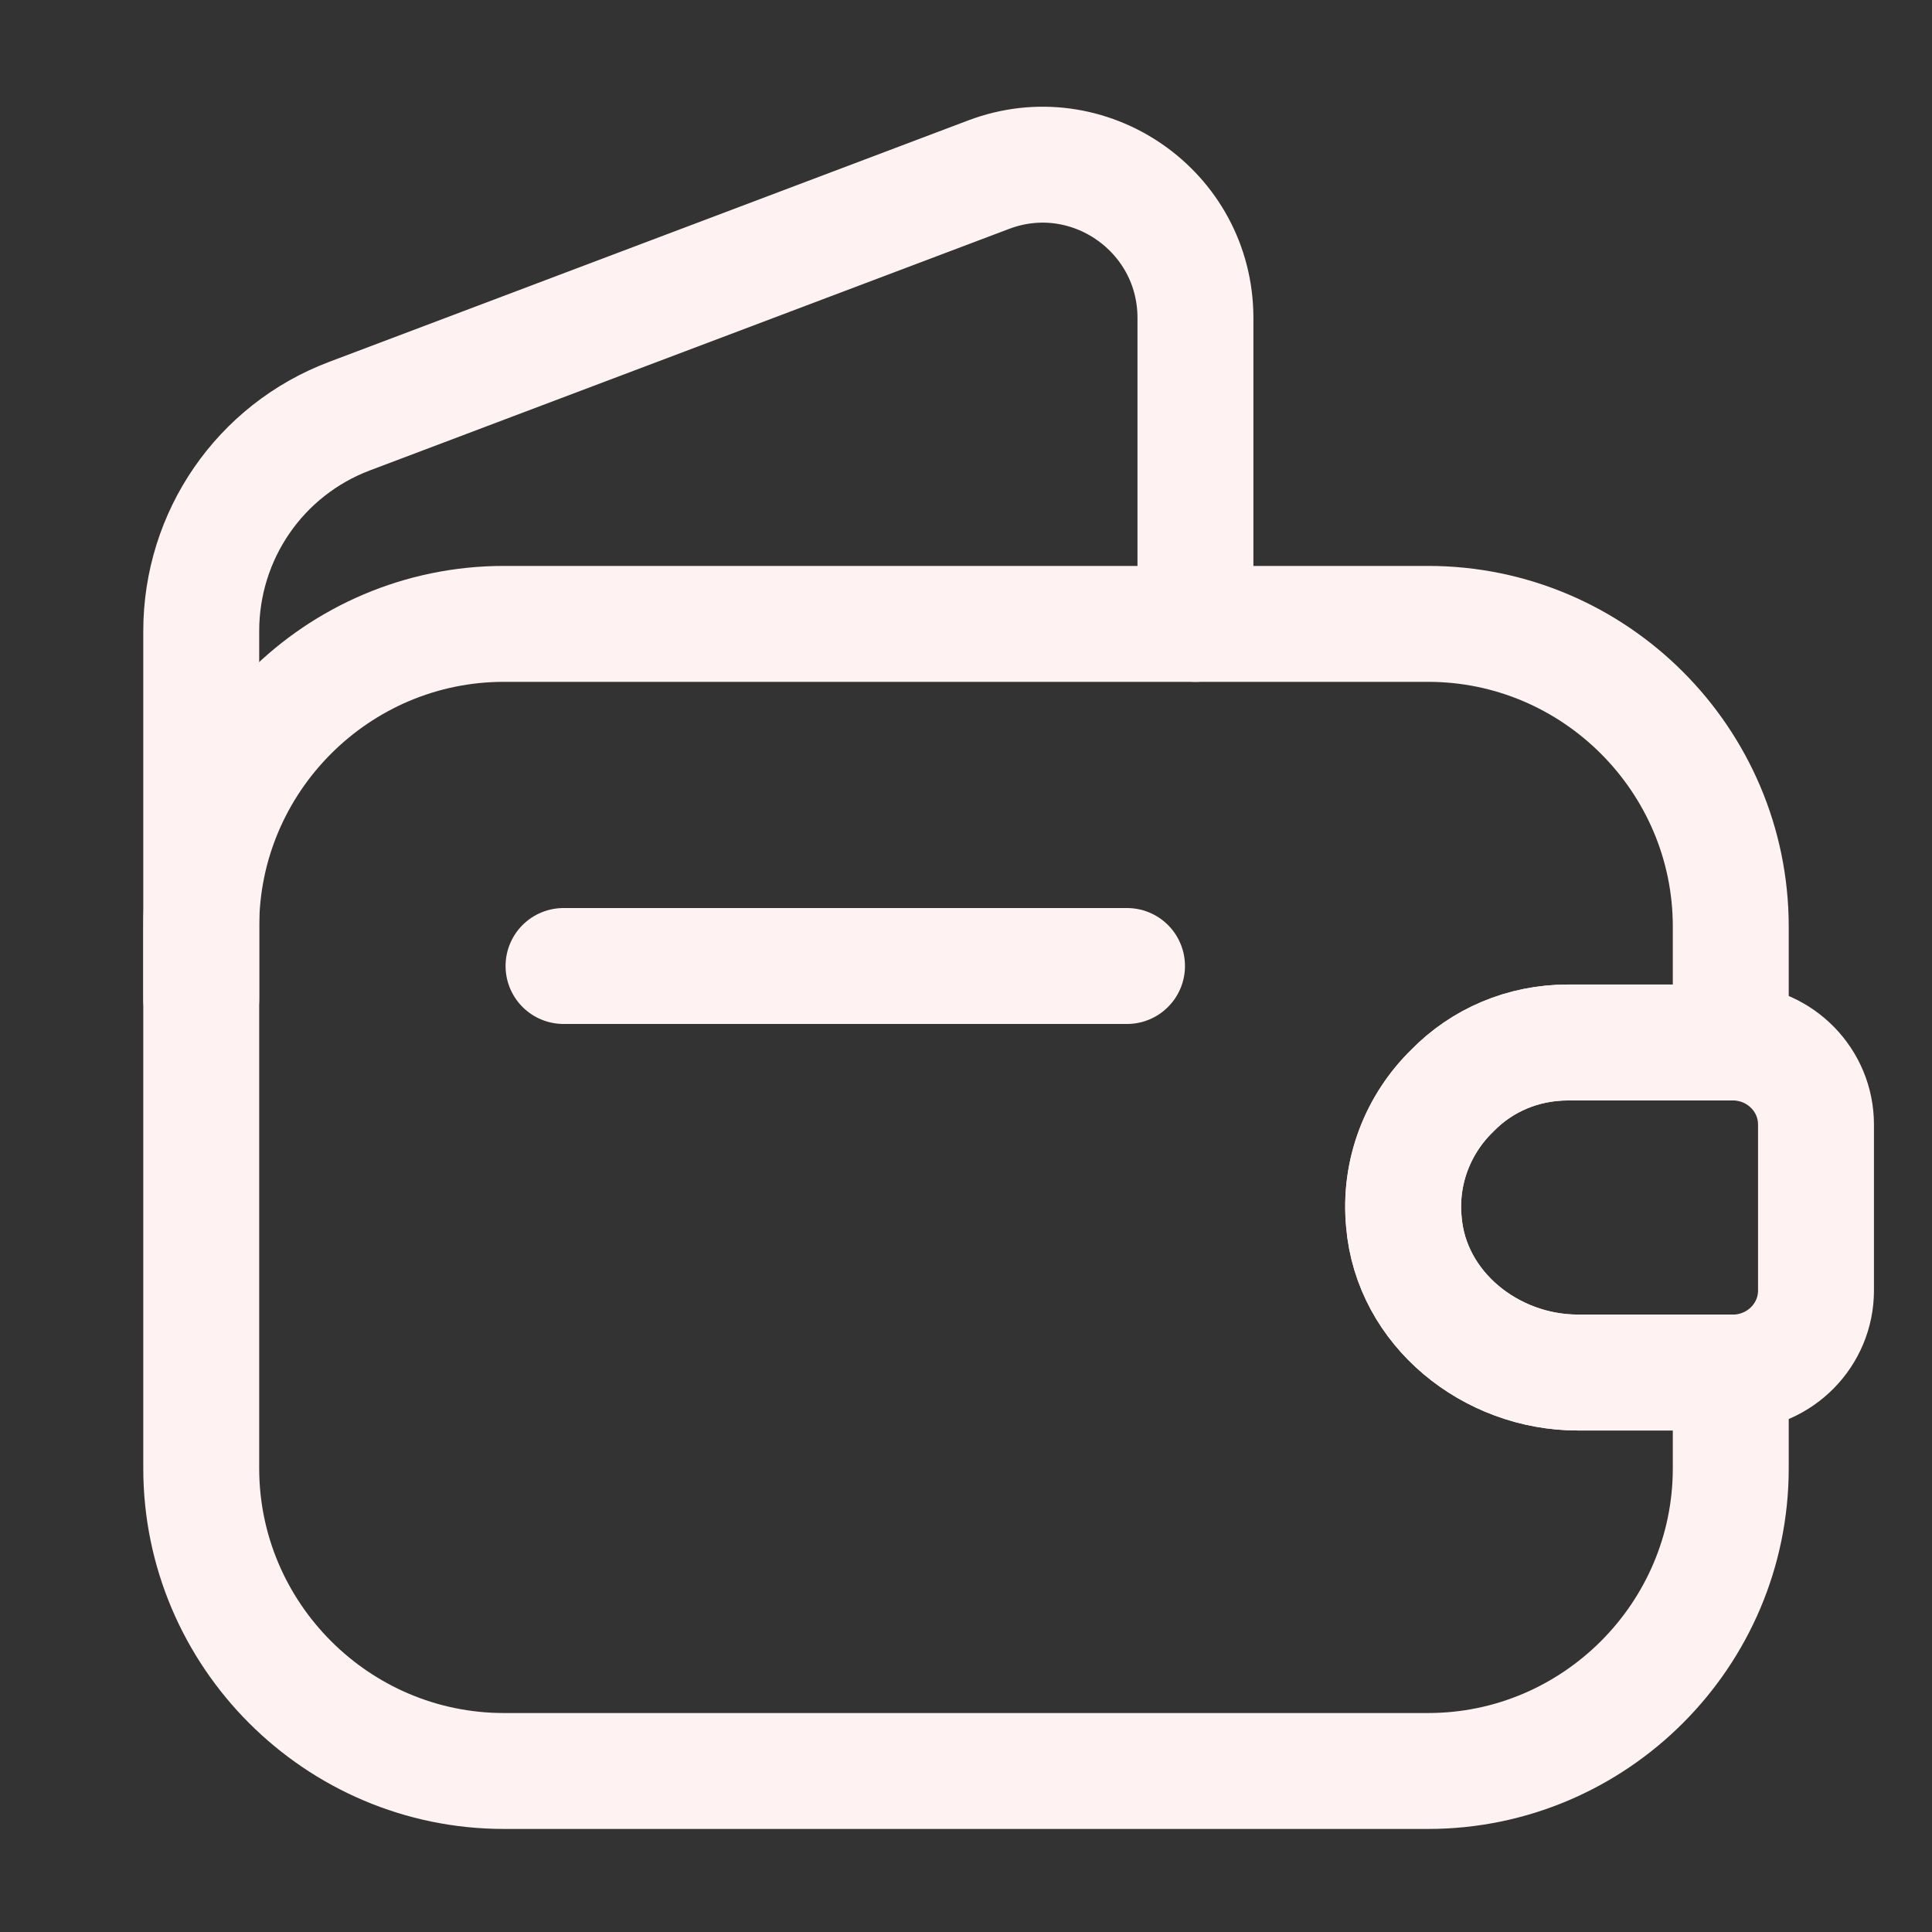
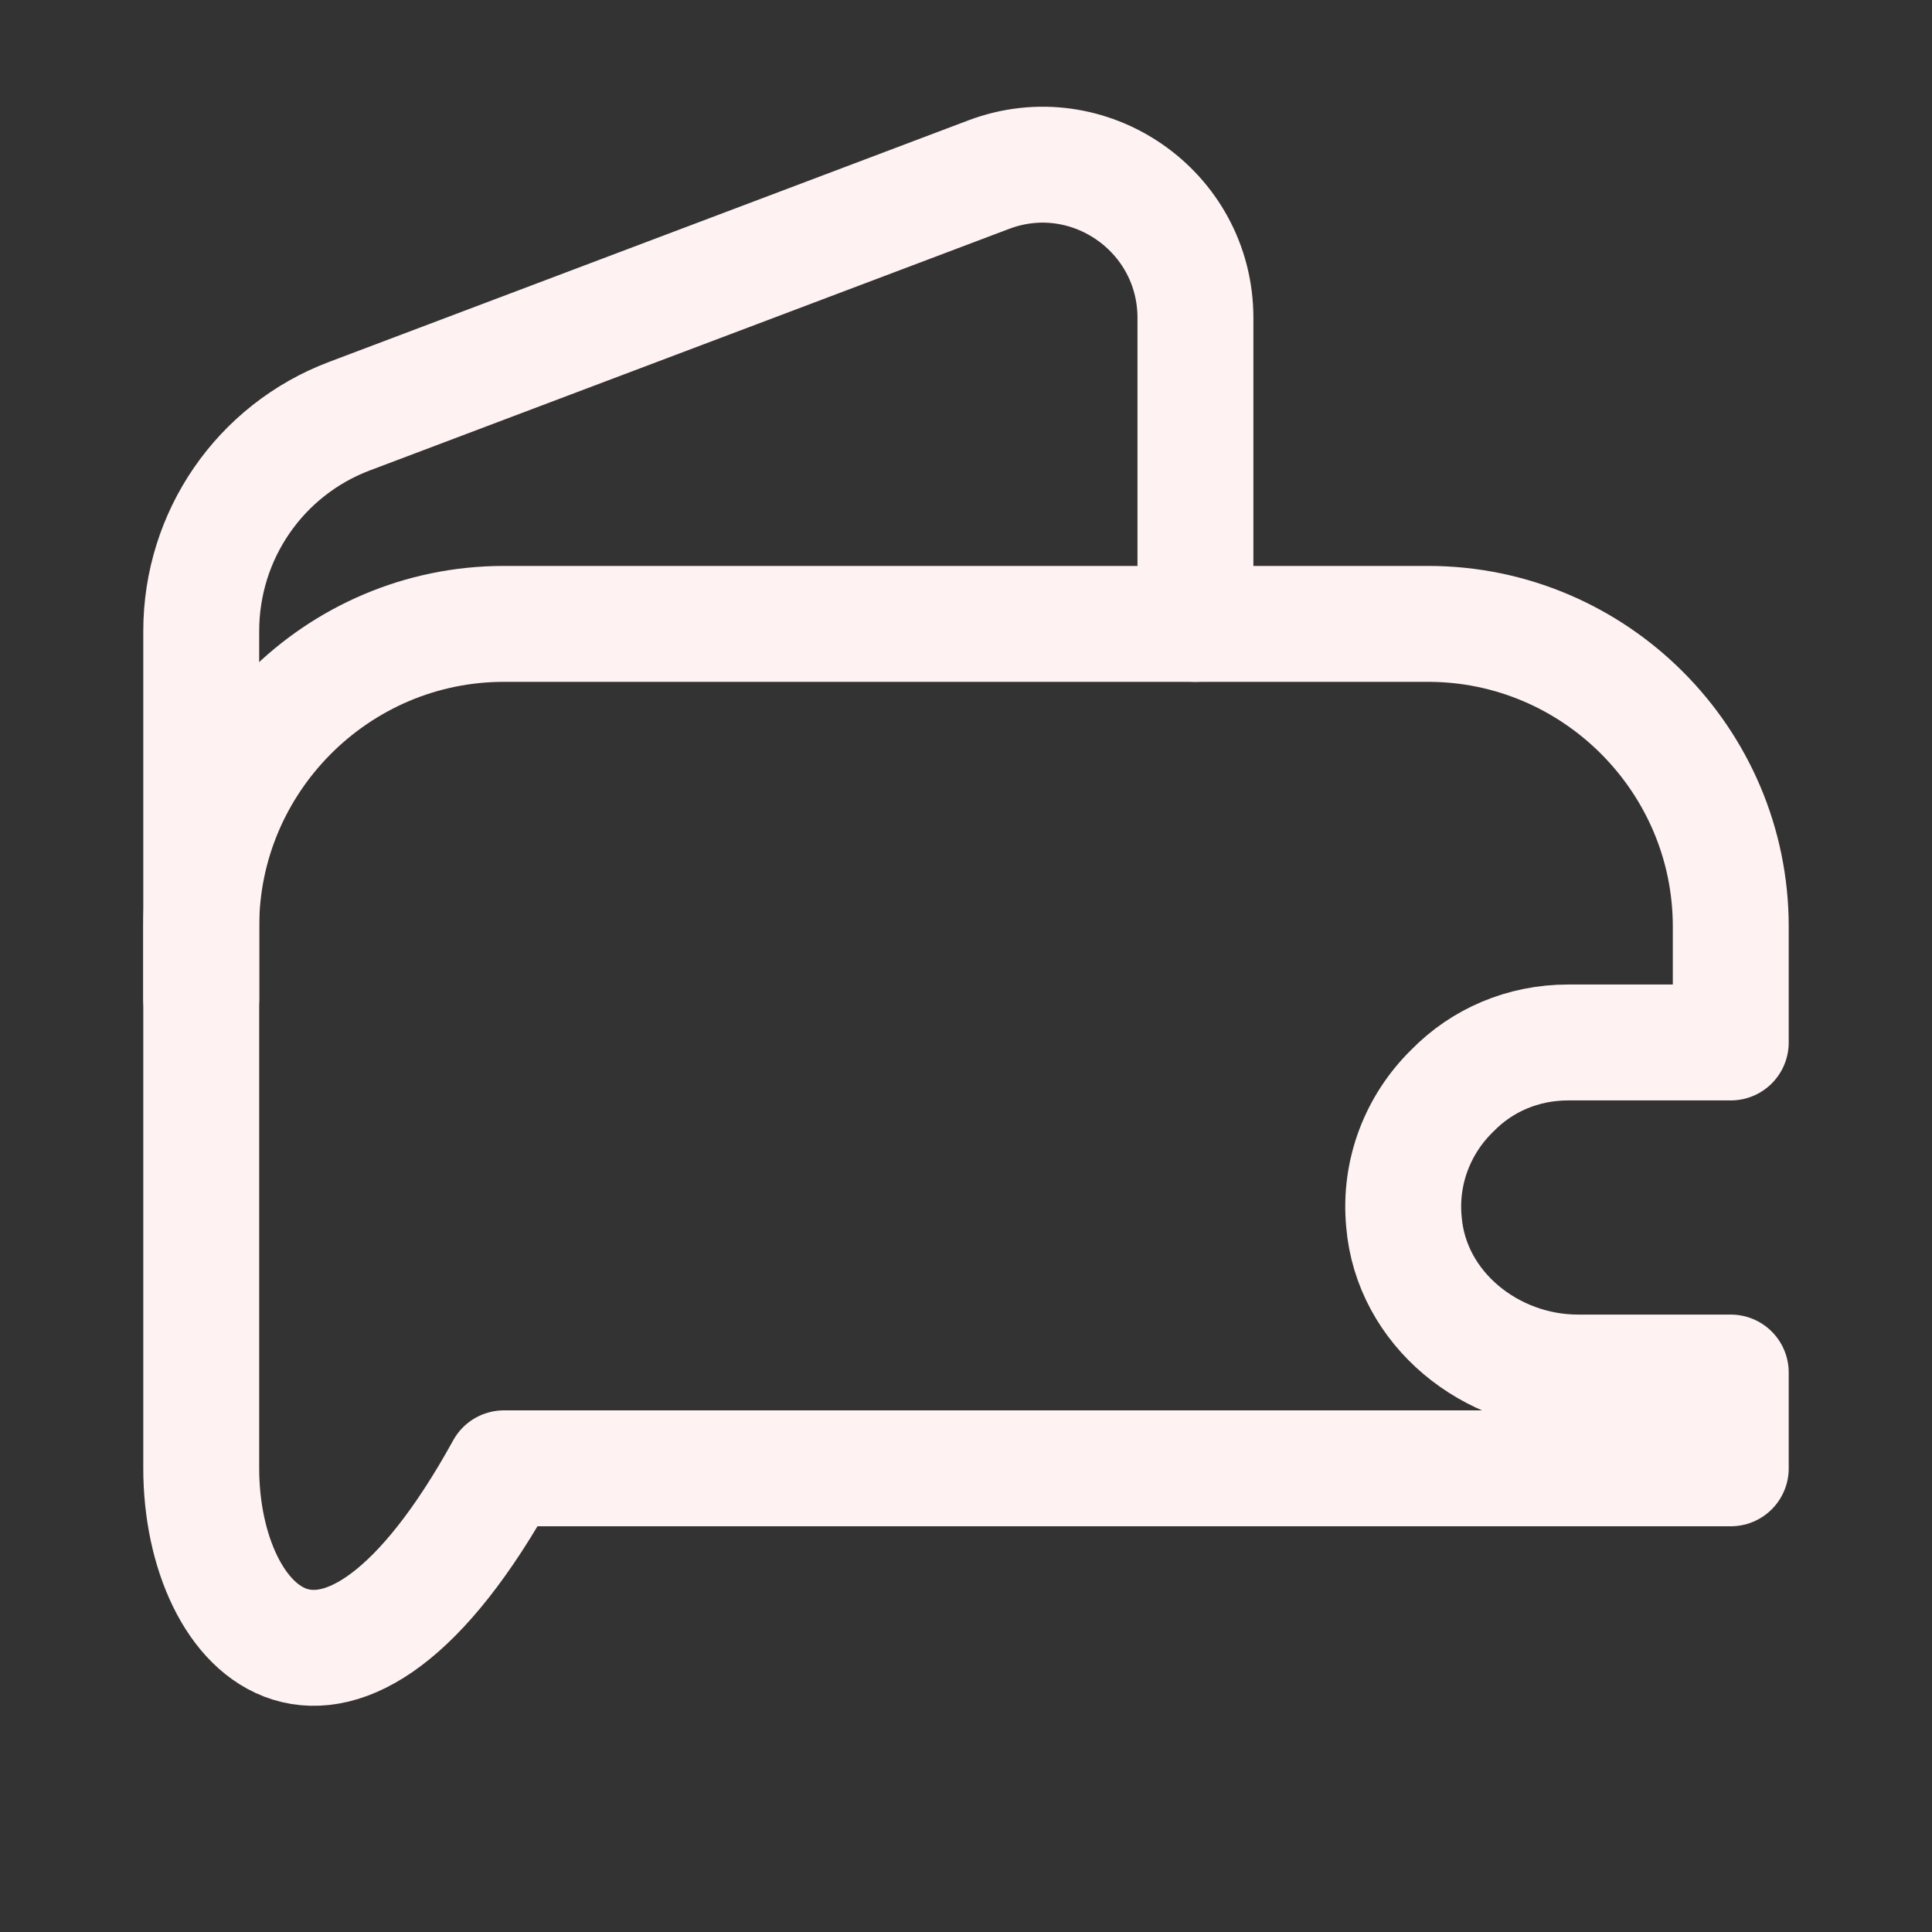
<svg xmlns="http://www.w3.org/2000/svg" width="50" height="50" viewBox="0 0 50 50" fill="none">
  <rect x="0" y="0" width="50" height="50" fill="#333333" stroke="none" />
-   <path d="M37.584 28.229C36.709 29.083 36.209 30.312 36.334 31.625C36.521 33.875 38.584 35.521 40.834 35.521H44.792V38C44.792 42.312 41.271 45.833 36.959 45.833H13.042C8.729 45.833 5.208 42.312 5.208 38V23.979C5.208 19.667 8.729 16.146 13.042 16.146H36.959C41.271 16.146 44.792 19.667 44.792 23.979V26.979H40.584C39.417 26.979 38.354 27.437 37.584 28.229Z" stroke="#FEF2F2" stroke-width="3" stroke-linecap="round" stroke-linejoin="round" />
+   <path d="M37.584 28.229C36.709 29.083 36.209 30.312 36.334 31.625C36.521 33.875 38.584 35.521 40.834 35.521H44.792V38H13.042C8.729 45.833 5.208 42.312 5.208 38V23.979C5.208 19.667 8.729 16.146 13.042 16.146H36.959C41.271 16.146 44.792 19.667 44.792 23.979V26.979H40.584C39.417 26.979 38.354 27.437 37.584 28.229Z" stroke="#FEF2F2" stroke-width="3" stroke-linecap="round" stroke-linejoin="round" />
  <path d="M5.208 25.854V16.333C5.208 13.854 6.729 11.646 9.042 10.771L25.584 4.521C28.167 3.542 30.938 5.458 30.938 8.229V16.146" stroke="#FEF2F2" stroke-width="3" stroke-linecap="round" stroke-linejoin="round" />
-   <path d="M46.998 29.105V33.396C46.998 34.542 46.081 35.48 44.914 35.521H40.831C38.581 35.521 36.519 33.875 36.331 31.625C36.206 30.313 36.706 29.084 37.581 28.23C38.352 27.438 39.414 26.98 40.581 26.98H44.914C46.081 27.021 46.998 27.959 46.998 29.105Z" stroke="#FEF2F2" stroke-width="3" stroke-linecap="round" stroke-linejoin="round" />
-   <path d="M14.584 25H29.167" stroke="#FEF2F2" stroke-width="3" stroke-linecap="round" stroke-linejoin="round" />
</svg>